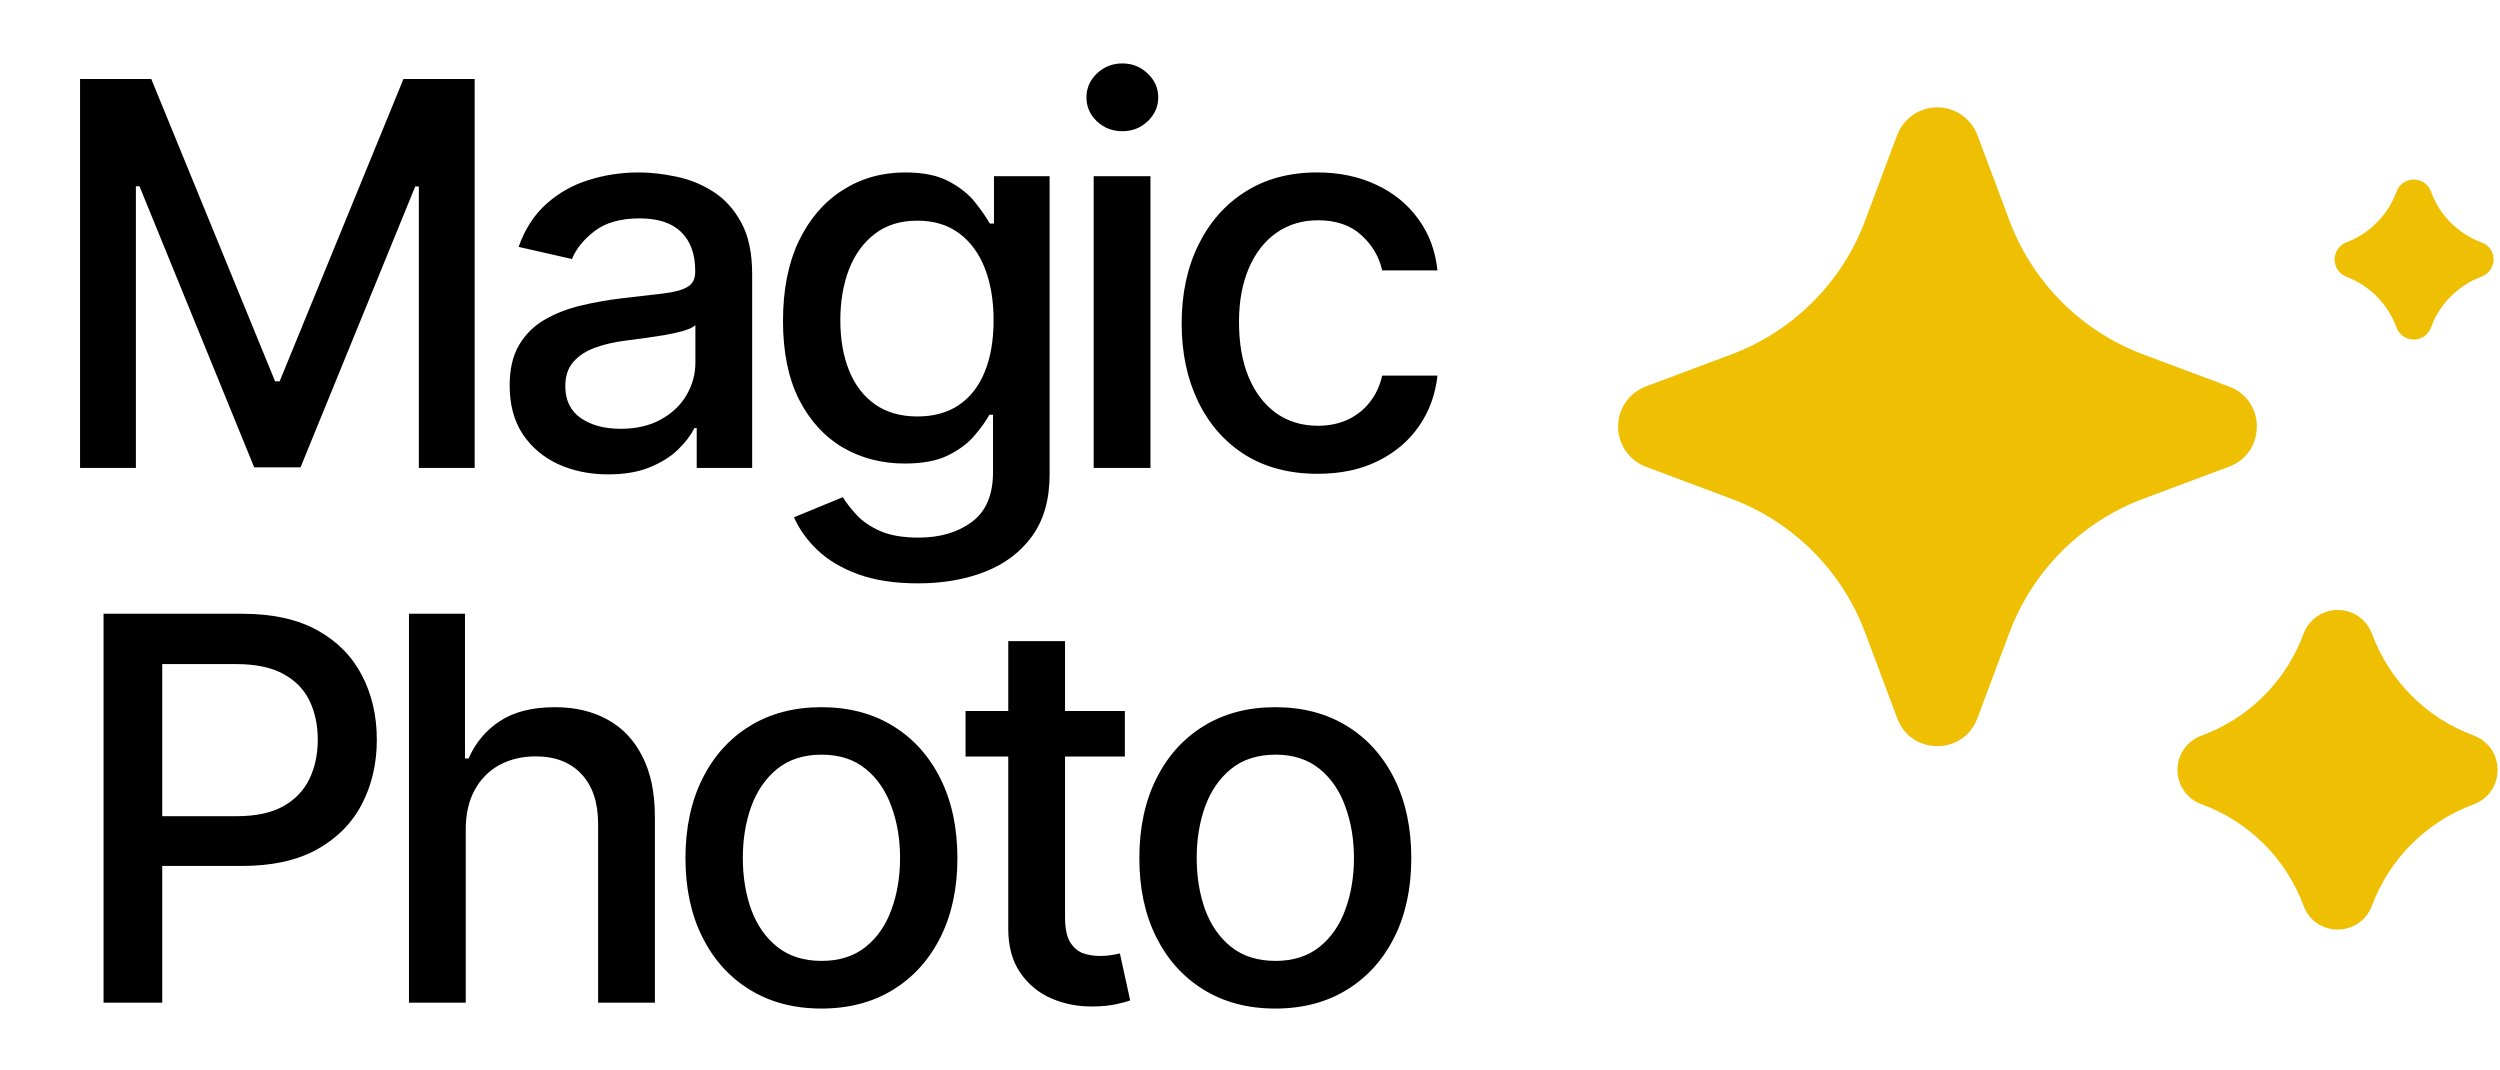
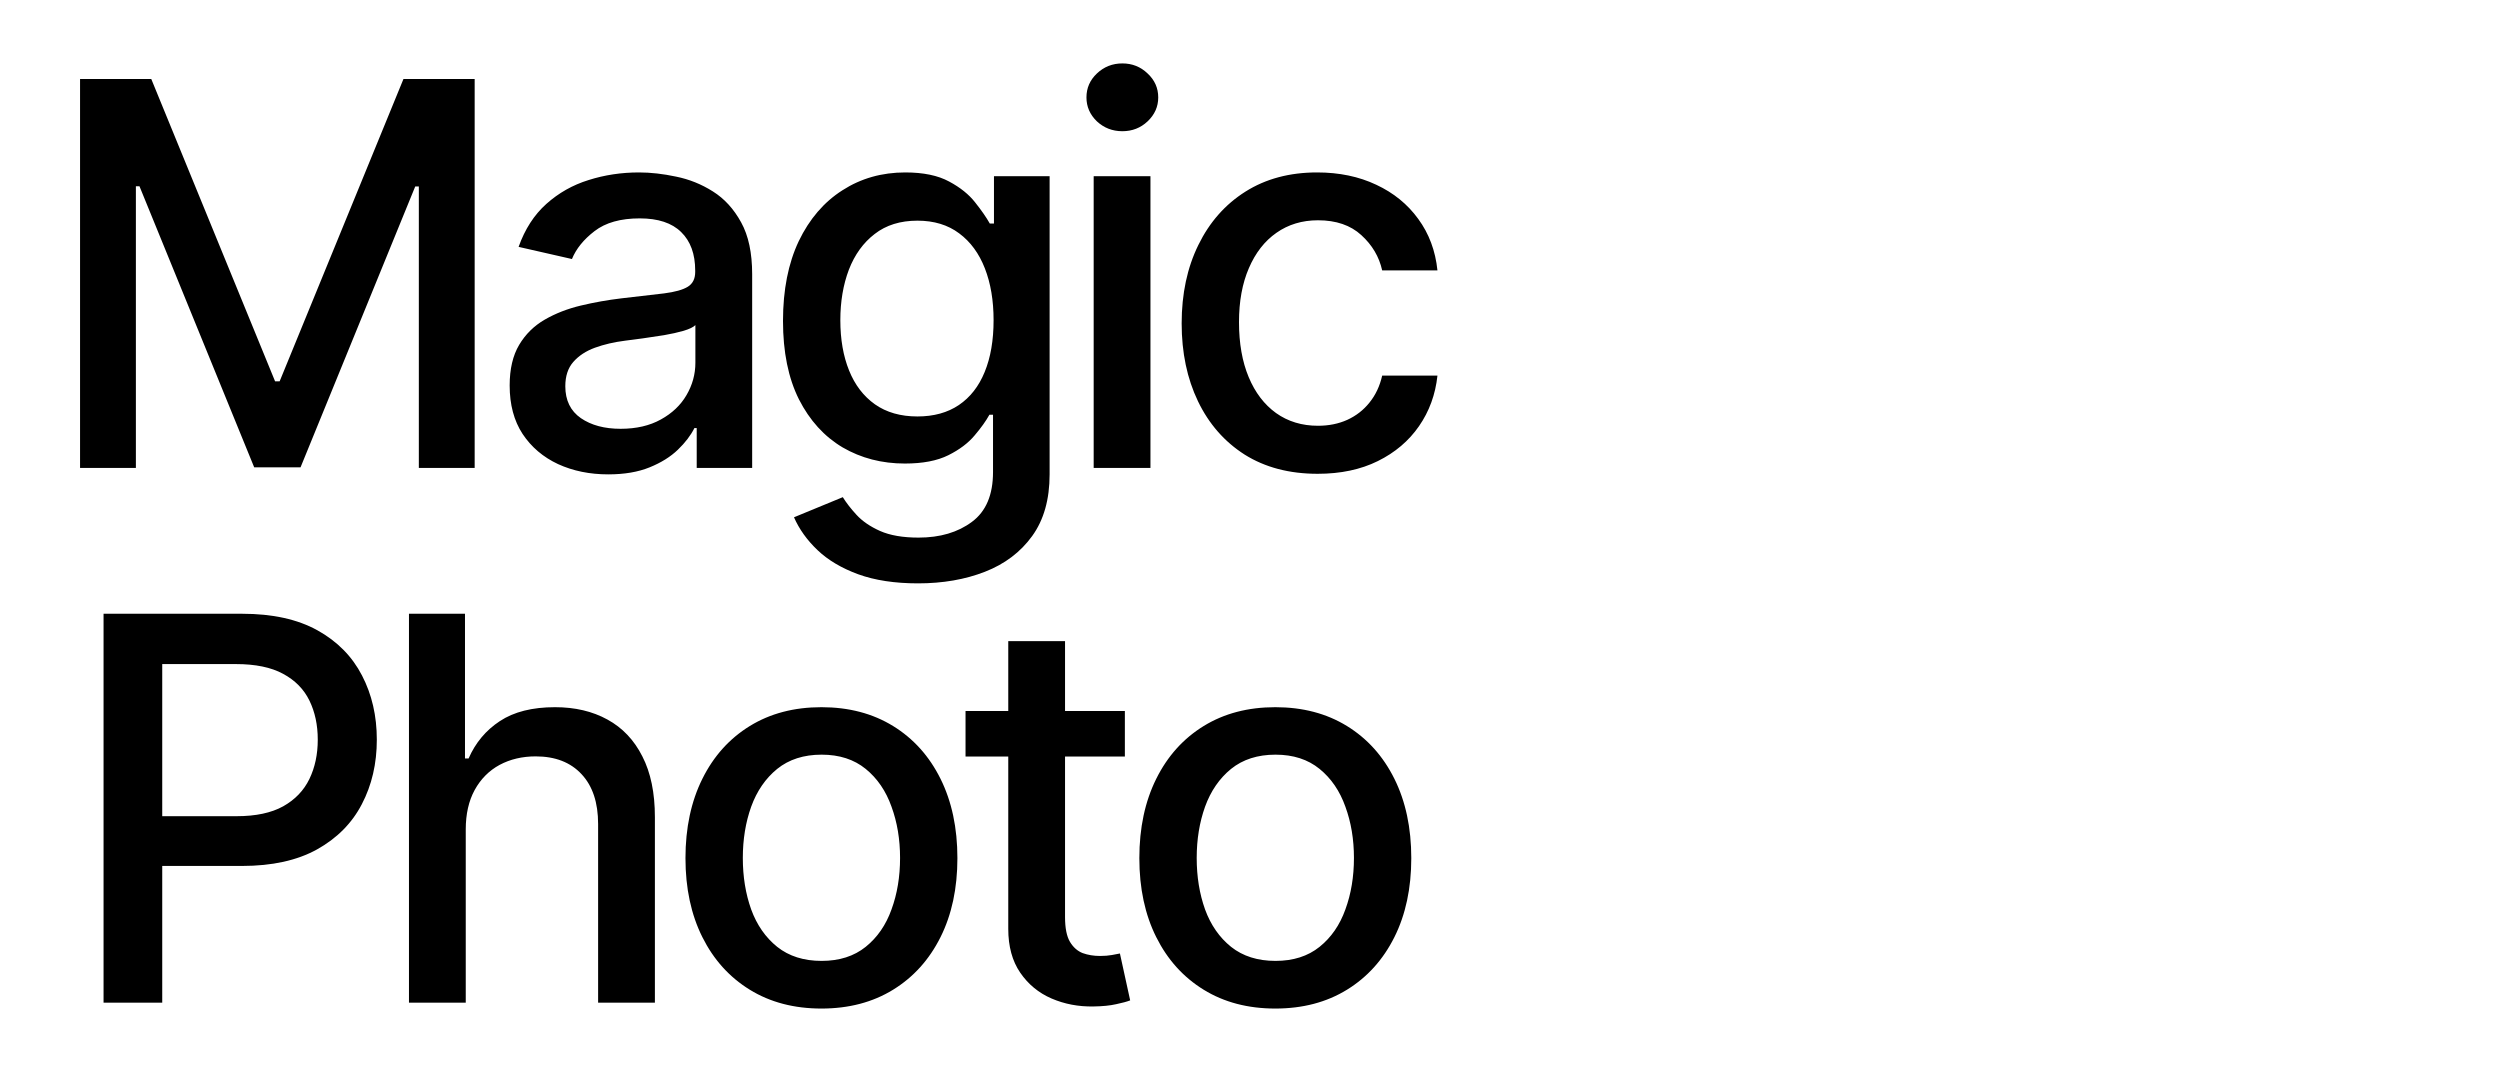
<svg xmlns="http://www.w3.org/2000/svg" width="187" height="80" viewBox="0 0 187 80" fill="none">
  <path d="M5.988 5.909H11.315L20.576 28.523H20.917L30.179 5.909H35.505V35H31.329V13.949H31.059L22.48 34.957H19.014L10.434 13.935H10.164V35H5.988V5.909ZM45.495 35.483C44.113 35.483 42.863 35.227 41.745 34.716C40.628 34.195 39.742 33.442 39.089 32.457C38.445 31.473 38.123 30.265 38.123 28.835C38.123 27.604 38.36 26.591 38.833 25.796C39.307 25 39.946 24.37 40.751 23.906C41.556 23.442 42.455 23.092 43.45 22.855C44.444 22.618 45.457 22.438 46.489 22.315C47.796 22.164 48.857 22.041 49.671 21.946C50.486 21.842 51.078 21.676 51.447 21.449C51.816 21.222 52.001 20.852 52.001 20.341V20.241C52.001 19.001 51.651 18.04 50.95 17.358C50.258 16.676 49.226 16.335 47.853 16.335C46.423 16.335 45.296 16.652 44.472 17.287C43.658 17.912 43.095 18.608 42.782 19.375L38.791 18.466C39.264 17.14 39.955 16.07 40.864 15.256C41.783 14.432 42.839 13.835 44.032 13.466C45.225 13.087 46.48 12.898 47.796 12.898C48.667 12.898 49.591 13.002 50.566 13.21C51.551 13.409 52.47 13.778 53.322 14.318C54.184 14.858 54.889 15.63 55.438 16.634C55.988 17.628 56.262 18.921 56.262 20.511V35H52.114V32.017H51.944C51.669 32.566 51.258 33.106 50.708 33.636C50.159 34.167 49.453 34.607 48.592 34.957C47.73 35.308 46.698 35.483 45.495 35.483ZM46.419 32.074C47.593 32.074 48.596 31.842 49.43 31.378C50.273 30.914 50.912 30.308 51.347 29.56C51.792 28.802 52.015 27.992 52.015 27.131V24.318C51.864 24.47 51.57 24.612 51.134 24.744C50.708 24.867 50.221 24.976 49.671 25.071C49.122 25.156 48.587 25.237 48.066 25.312C47.545 25.379 47.11 25.436 46.759 25.483C45.935 25.587 45.183 25.762 44.501 26.009C43.828 26.255 43.289 26.61 42.882 27.074C42.484 27.528 42.285 28.134 42.285 28.892C42.285 29.943 42.673 30.739 43.45 31.278C44.226 31.809 45.216 32.074 46.419 32.074ZM68.667 43.636C66.934 43.636 65.442 43.409 64.192 42.955C62.952 42.5 61.939 41.899 61.153 41.151C60.367 40.403 59.78 39.583 59.391 38.693L63.042 37.188C63.298 37.604 63.639 38.044 64.065 38.508C64.5 38.982 65.087 39.385 65.826 39.716C66.574 40.047 67.535 40.213 68.71 40.213C70.319 40.213 71.65 39.82 72.701 39.034C73.752 38.258 74.278 37.017 74.278 35.312V31.023H74.008C73.752 31.487 73.383 32.003 72.9 32.571C72.426 33.139 71.773 33.632 70.94 34.048C70.106 34.465 69.022 34.673 67.687 34.673C65.963 34.673 64.41 34.271 63.028 33.466C61.655 32.651 60.566 31.454 59.761 29.872C58.965 28.281 58.568 26.326 58.568 24.006C58.568 21.686 58.961 19.697 59.746 18.04C60.542 16.383 61.631 15.114 63.014 14.233C64.396 13.343 65.963 12.898 67.715 12.898C69.069 12.898 70.163 13.125 70.996 13.579C71.83 14.025 72.478 14.546 72.942 15.142C73.416 15.739 73.781 16.264 74.036 16.719H74.349V13.182H78.511V35.483C78.511 37.358 78.075 38.897 77.204 40.099C76.333 41.302 75.154 42.192 73.667 42.77C72.19 43.347 70.523 43.636 68.667 43.636ZM68.624 31.151C69.846 31.151 70.878 30.866 71.721 30.298C72.573 29.721 73.217 28.897 73.653 27.827C74.098 26.747 74.32 25.454 74.32 23.949C74.32 22.481 74.103 21.188 73.667 20.071C73.231 18.954 72.592 18.082 71.749 17.457C70.906 16.823 69.865 16.506 68.624 16.506C67.346 16.506 66.281 16.837 65.428 17.5C64.576 18.153 63.932 19.044 63.496 20.171C63.07 21.297 62.857 22.557 62.857 23.949C62.857 25.379 63.075 26.634 63.511 27.713C63.946 28.793 64.59 29.635 65.442 30.241C66.304 30.848 67.365 31.151 68.624 31.151ZM81.807 35V13.182H86.054V35H81.807ZM83.952 9.815C83.213 9.815 82.579 9.569 82.048 9.077C81.527 8.575 81.267 7.978 81.267 7.287C81.267 6.586 81.527 5.99 82.048 5.497C82.579 4.995 83.213 4.744 83.952 4.744C84.69 4.744 85.32 4.995 85.841 5.497C86.371 5.99 86.636 6.586 86.636 7.287C86.636 7.978 86.371 8.575 85.841 9.077C85.32 9.569 84.69 9.815 83.952 9.815ZM98.558 35.44C96.446 35.44 94.628 34.962 93.103 34.006C91.588 33.04 90.424 31.709 89.609 30.014C88.795 28.319 88.388 26.378 88.388 24.19C88.388 21.974 88.804 20.019 89.638 18.324C90.471 16.619 91.645 15.289 93.16 14.332C94.675 13.376 96.46 12.898 98.515 12.898C100.173 12.898 101.65 13.206 102.947 13.821C104.245 14.427 105.291 15.279 106.086 16.378C106.891 17.476 107.37 18.759 107.521 20.227H103.387C103.16 19.204 102.639 18.324 101.825 17.585C101.02 16.847 99.941 16.477 98.586 16.477C97.403 16.477 96.366 16.79 95.476 17.415C94.595 18.03 93.908 18.911 93.416 20.057C92.924 21.193 92.677 22.538 92.677 24.091C92.677 25.682 92.919 27.055 93.402 28.21C93.885 29.366 94.567 30.26 95.447 30.895C96.337 31.529 97.384 31.847 98.586 31.847C99.391 31.847 100.12 31.7 100.774 31.406C101.437 31.103 101.991 30.672 102.436 30.114C102.89 29.555 103.208 28.883 103.387 28.097H107.521C107.37 29.508 106.91 30.767 106.143 31.875C105.376 32.983 104.349 33.854 103.061 34.489C101.782 35.123 100.281 35.44 98.558 35.44ZM7.746 75V45.909H18.115C20.379 45.909 22.254 46.321 23.74 47.145C25.227 47.969 26.34 49.096 27.078 50.526C27.817 51.946 28.186 53.546 28.186 55.327C28.186 57.117 27.812 58.726 27.064 60.156C26.326 61.577 25.208 62.704 23.712 63.537C22.225 64.361 20.355 64.773 18.101 64.773H10.97V61.051H17.703C19.133 61.051 20.293 60.805 21.183 60.312C22.074 59.811 22.727 59.129 23.144 58.267C23.56 57.405 23.769 56.425 23.769 55.327C23.769 54.228 23.56 53.253 23.144 52.401C22.727 51.548 22.069 50.881 21.169 50.398C20.279 49.915 19.105 49.673 17.647 49.673H12.135V75H7.746ZM34.838 62.045V75H30.591V45.909H34.781V56.733H35.051C35.563 55.559 36.344 54.626 37.395 53.935C38.446 53.243 39.819 52.898 41.514 52.898C43.011 52.898 44.317 53.206 45.435 53.821C46.562 54.437 47.433 55.355 48.048 56.577C48.673 57.789 48.986 59.304 48.986 61.122V75H44.739V61.633C44.739 60.033 44.327 58.793 43.503 57.912C42.679 57.022 41.533 56.577 40.066 56.577C39.062 56.577 38.162 56.79 37.367 57.216C36.581 57.642 35.96 58.267 35.506 59.091C35.061 59.905 34.838 60.89 34.838 62.045ZM61.444 75.44C59.398 75.44 57.613 74.972 56.089 74.034C54.564 73.097 53.38 71.785 52.538 70.099C51.695 68.414 51.273 66.444 51.273 64.19C51.273 61.927 51.695 59.948 52.538 58.253C53.38 56.558 54.564 55.242 56.089 54.304C57.613 53.367 59.398 52.898 61.444 52.898C63.489 52.898 65.274 53.367 66.799 54.304C68.324 55.242 69.507 56.558 70.35 58.253C71.193 59.948 71.614 61.927 71.614 64.19C71.614 66.444 71.193 68.414 70.35 70.099C69.507 71.785 68.324 73.097 66.799 74.034C65.274 74.972 63.489 75.44 61.444 75.44ZM61.458 71.875C62.784 71.875 63.882 71.525 64.754 70.824C65.625 70.123 66.269 69.19 66.685 68.026C67.112 66.861 67.325 65.578 67.325 64.176C67.325 62.784 67.112 61.506 66.685 60.341C66.269 59.167 65.625 58.224 64.754 57.514C63.882 56.804 62.784 56.449 61.458 56.449C60.123 56.449 59.015 56.804 58.134 57.514C57.263 58.224 56.614 59.167 56.188 60.341C55.772 61.506 55.563 62.784 55.563 64.176C55.563 65.578 55.772 66.861 56.188 68.026C56.614 69.19 57.263 70.123 58.134 70.824C59.015 71.525 60.123 71.875 61.458 71.875ZM84.14 53.182V56.591H72.222V53.182H84.14ZM75.418 47.955H79.665V68.594C79.665 69.418 79.788 70.038 80.035 70.454C80.281 70.862 80.598 71.141 80.986 71.293C81.384 71.435 81.815 71.506 82.279 71.506C82.62 71.506 82.918 71.482 83.174 71.435C83.43 71.387 83.628 71.349 83.77 71.321L84.537 74.829C84.291 74.924 83.941 75.019 83.486 75.114C83.032 75.218 82.464 75.275 81.782 75.284C80.664 75.303 79.623 75.104 78.657 74.688C77.691 74.271 76.91 73.627 76.313 72.756C75.716 71.885 75.418 70.791 75.418 69.474V47.955ZM95.394 75.44C93.348 75.44 91.563 74.972 90.039 74.034C88.514 73.097 87.33 71.785 86.488 70.099C85.645 68.414 85.223 66.444 85.223 64.19C85.223 61.927 85.645 59.948 86.488 58.253C87.33 56.558 88.514 55.242 90.039 54.304C91.563 53.367 93.348 52.898 95.394 52.898C97.439 52.898 99.224 53.367 100.749 54.304C102.274 55.242 103.457 56.558 104.3 58.253C105.143 59.948 105.564 61.927 105.564 64.19C105.564 66.444 105.143 68.414 104.3 70.099C103.457 71.785 102.274 73.097 100.749 74.034C99.224 74.972 97.439 75.44 95.394 75.44ZM95.408 71.875C96.734 71.875 97.832 71.525 98.704 70.824C99.575 70.123 100.219 69.19 100.635 68.026C101.062 66.861 101.275 65.578 101.275 64.176C101.275 62.784 101.062 61.506 100.635 60.341C100.219 59.167 99.575 58.224 98.704 57.514C97.832 56.804 96.734 56.449 95.408 56.449C94.073 56.449 92.965 56.804 92.084 57.514C91.213 58.224 90.564 59.167 90.138 60.341C89.722 61.506 89.513 62.784 89.513 64.176C89.513 65.578 89.722 66.861 90.138 68.026C90.564 69.19 91.213 70.123 92.084 70.824C92.965 71.525 94.073 71.875 95.408 71.875Z" fill="black" />
-   <path d="M141.91 10.1C142.142 9.492 142.553 8.968 143.088 8.599C143.624 8.23 144.259 8.032 144.91 8.032C145.561 8.032 146.196 8.23 146.732 8.599C147.268 8.968 147.679 9.492 147.91 10.1L150.28 16.43C151.136 18.745 152.483 20.847 154.228 22.592C155.973 24.337 158.075 25.684 160.39 26.54L166.72 28.91C169.51 29.93 169.51 33.89 166.72 34.91L160.39 37.28C158.075 38.136 155.973 39.483 154.228 41.228C152.483 42.973 151.136 45.075 150.28 47.39L147.91 53.72C146.89 56.51 142.93 56.51 141.91 53.72L139.54 47.39C138.684 45.075 137.338 42.973 135.593 41.228C133.847 39.483 131.745 38.136 129.43 37.28L123.1 34.91C122.492 34.678 121.969 34.268 121.599 33.732C121.23 33.196 121.032 32.561 121.032 31.91C121.032 31.259 121.23 30.624 121.599 30.088C121.969 29.552 122.492 29.142 123.1 28.91L129.43 26.54C131.745 25.684 133.847 24.337 135.593 22.592C137.338 20.847 138.684 18.745 139.54 16.43L141.91 10.1ZM164.71 60.17C164.174 59.984 163.708 59.636 163.379 59.174C163.05 58.711 162.873 58.158 162.873 57.59C162.873 57.022 163.05 56.469 163.379 56.006C163.708 55.544 164.174 55.196 164.71 55.01C166.448 54.367 168.026 53.356 169.336 52.046C170.646 50.736 171.658 49.158 172.3 47.42C172.492 46.894 172.841 46.439 173.3 46.118C173.759 45.797 174.305 45.625 174.865 45.625C175.425 45.625 175.972 45.797 176.431 46.118C176.889 46.439 177.238 46.894 177.43 47.42C178.073 49.158 179.084 50.736 180.394 52.046C181.704 53.356 183.282 54.367 185.02 55.01C187.42 55.91 187.42 59.27 185.02 60.17C183.285 60.809 181.709 61.816 180.399 63.121C179.089 64.425 178.076 65.998 177.43 67.73C176.53 70.13 173.17 70.13 172.3 67.73C171.654 65.998 170.641 64.425 169.331 63.121C168.021 61.816 166.445 60.809 164.71 60.17ZM175.48 20.69C175.228 20.586 175.012 20.409 174.861 20.182C174.709 19.955 174.628 19.688 174.628 19.415C174.628 19.142 174.709 18.875 174.861 18.648C175.012 18.421 175.228 18.244 175.48 18.14C176.348 17.815 177.135 17.307 177.787 16.649C178.44 15.991 178.942 15.2 179.26 14.33C179.71 13.13 181.39 13.13 181.84 14.33C182.47 16.1 183.88 17.48 185.62 18.14C186.82 18.56 186.82 20.24 185.62 20.69C183.88 21.35 182.47 22.73 181.84 24.5C181.39 25.7 179.71 25.7 179.26 24.5C178.942 23.63 178.44 22.839 177.787 22.181C177.135 21.523 176.348 21.015 175.48 20.69Z" fill="#EFBF04" />
</svg>